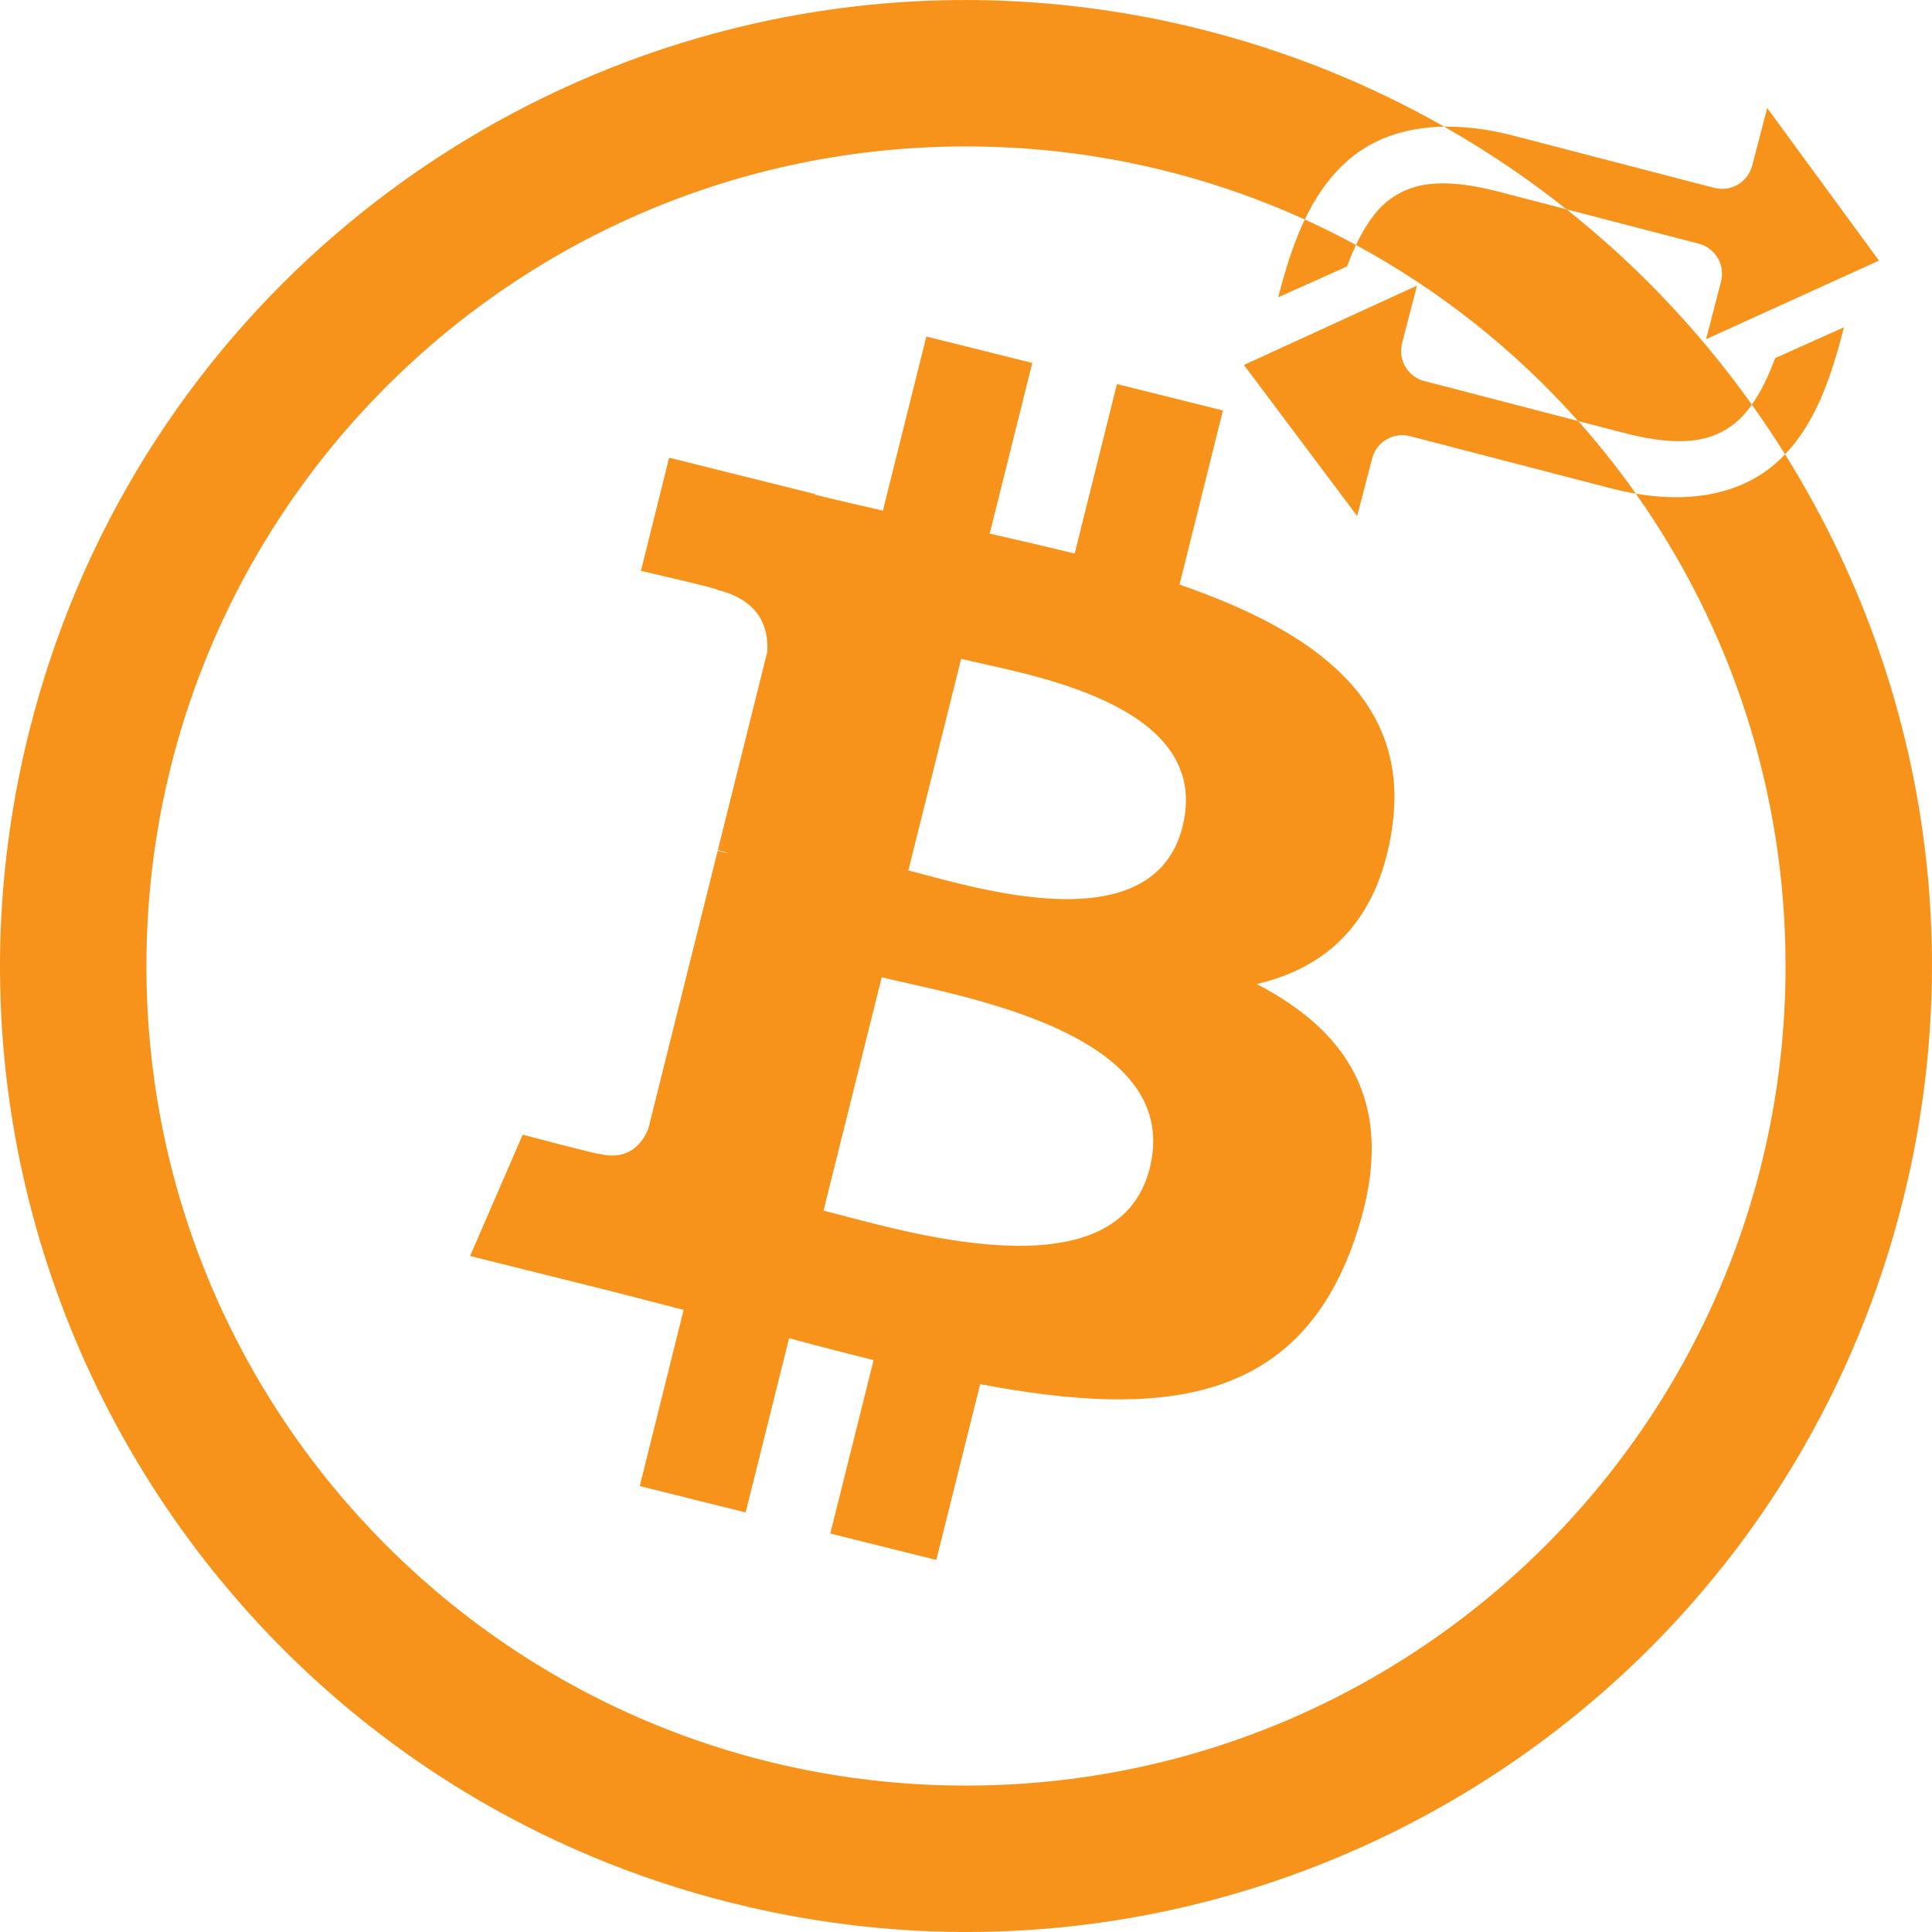
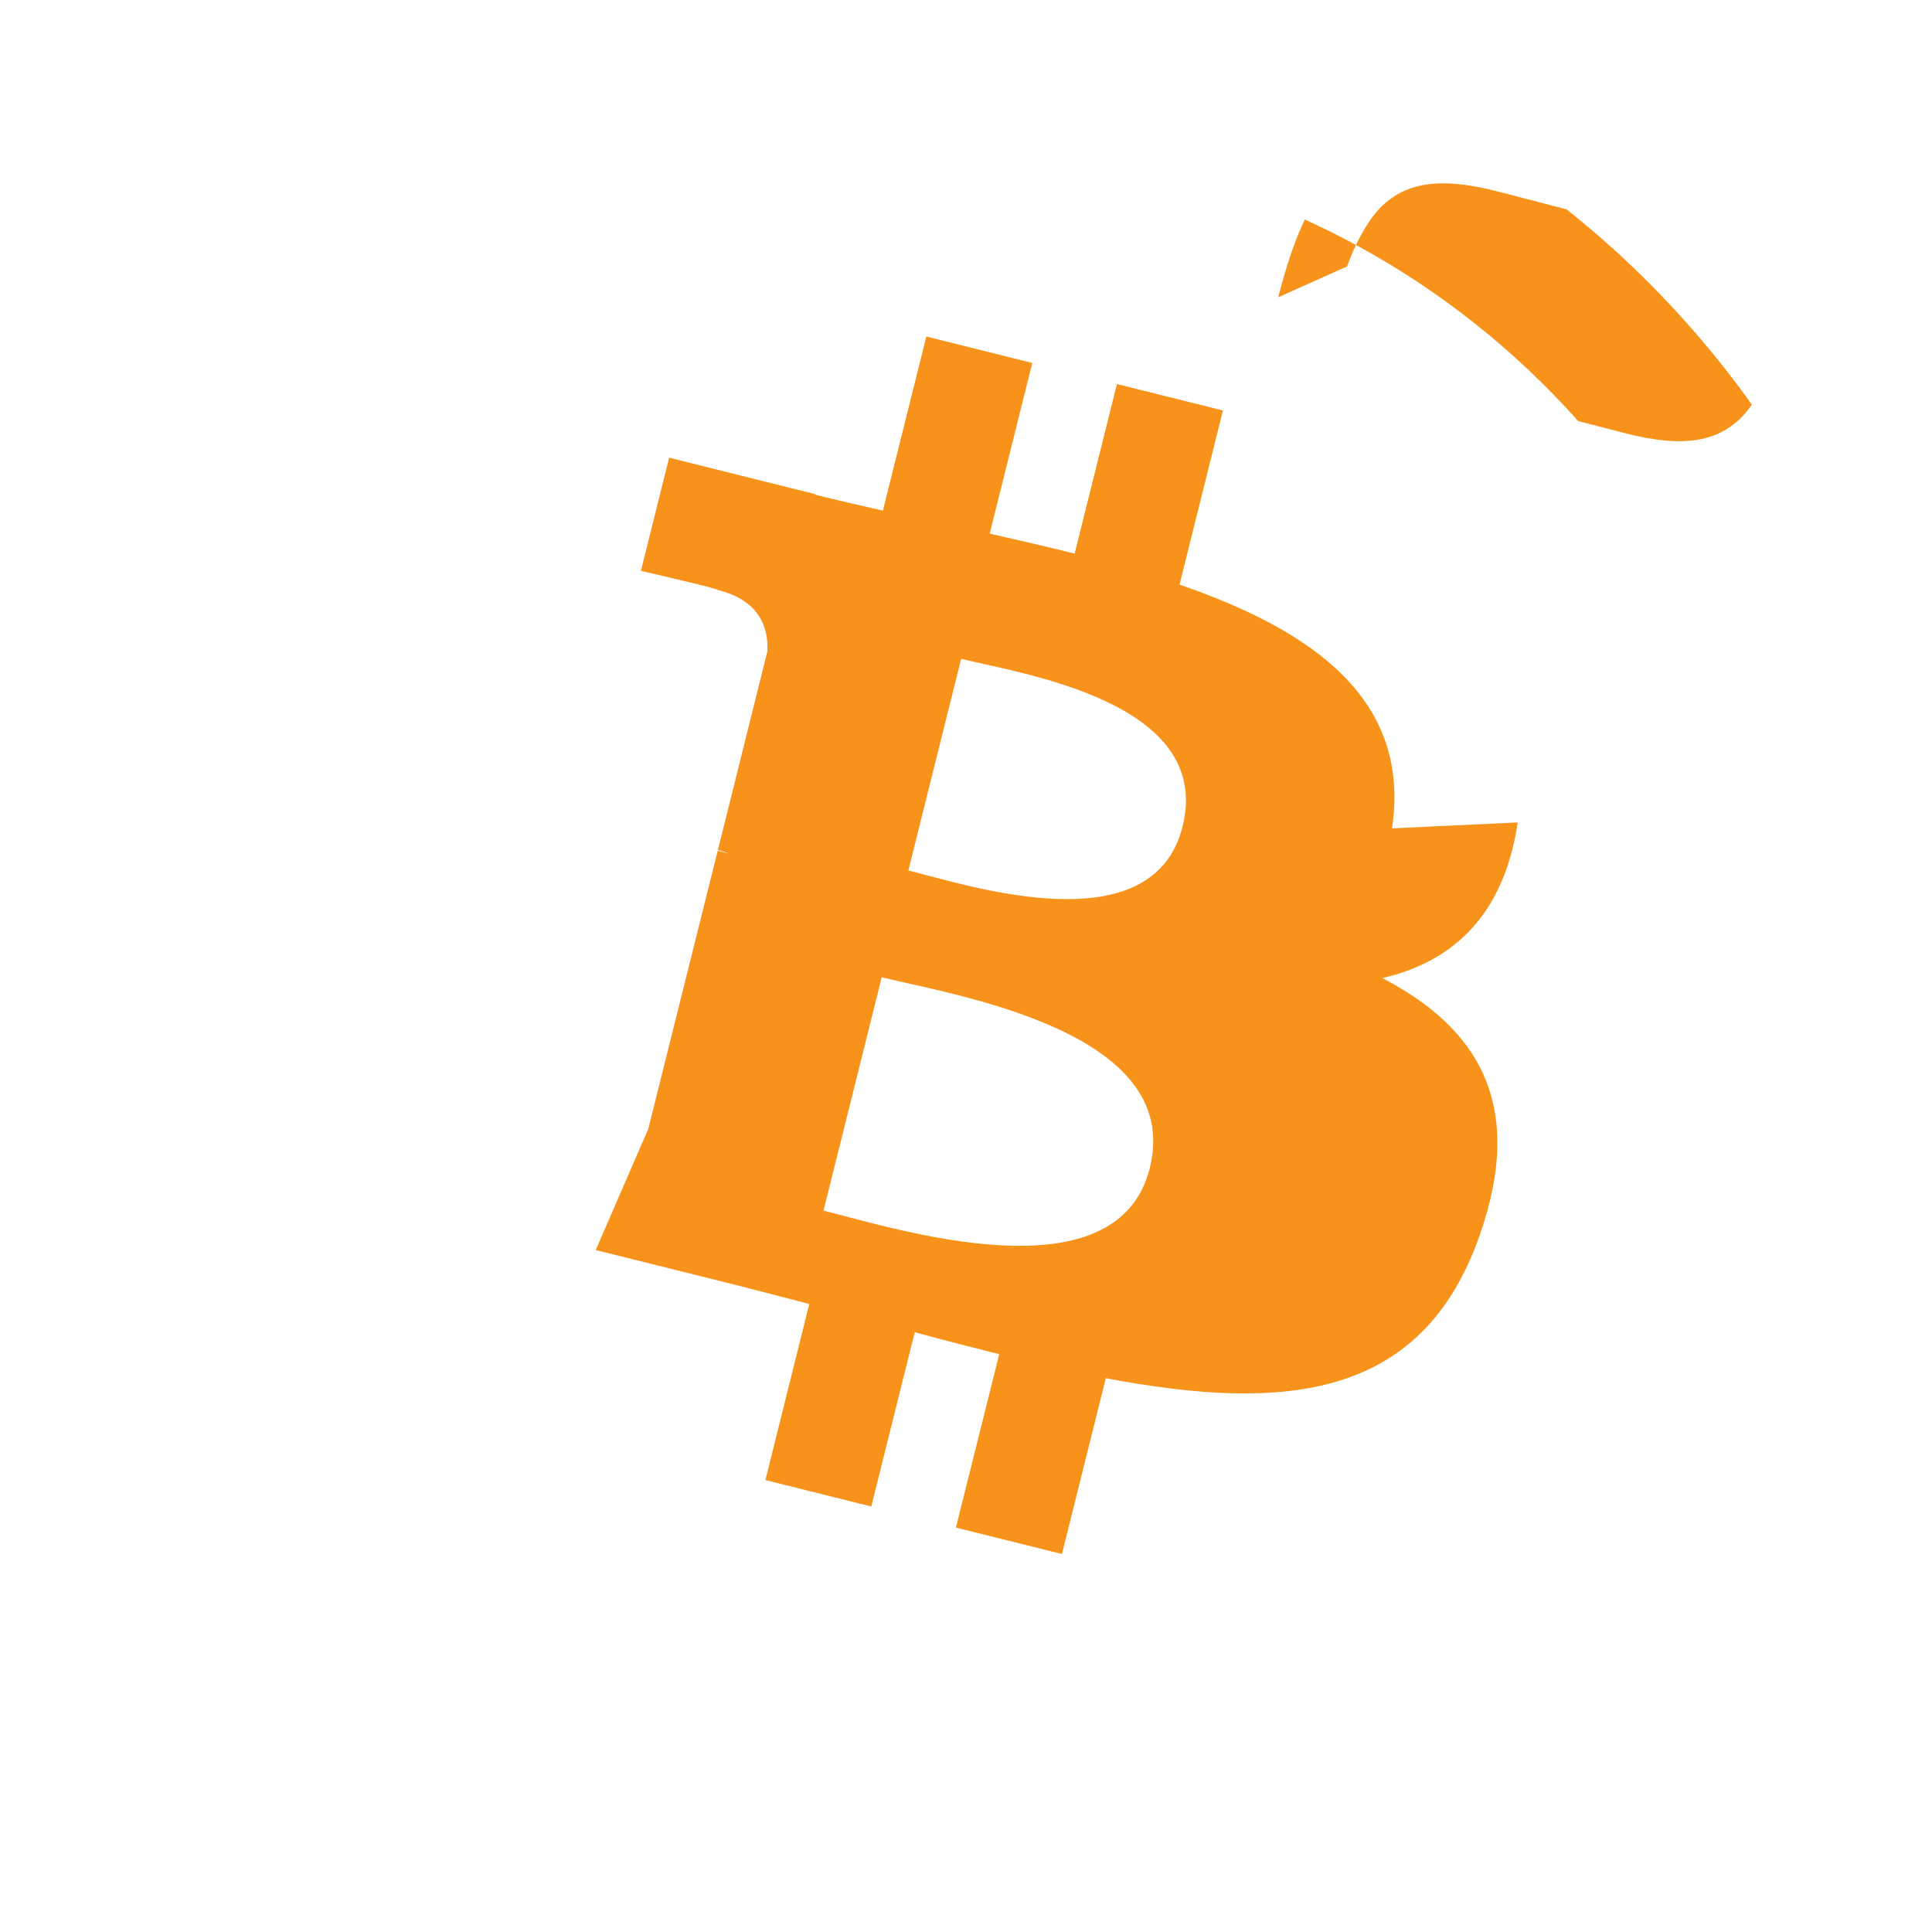
<svg xmlns="http://www.w3.org/2000/svg" viewBox="0 0 1024 1024">
  <defs>
    <style>.cls-1{fill:#f7931a;}</style>
  </defs>
  <g id="Layer_1" image-rendering="optimizeQuality" shape-rendering="geometricPrecision" text-rendering="geometricPrecision">
-     <path class="cls-1" d="M737.82,439.06h-.02c10.19-68.14-41.69-104.77-112.63-129.2l23.01-92.3-56.19-14-22.4,89.87c-14.78-3.69-29.95-7.16-45.02-10.6l22.56-90.46-56.15-14-23.03,92.27c-12.22-2.78-24.23-5.53-35.88-8.43l.07-.29-77.49-19.35-14.95,60.01s41.69,9.55,40.81,10.14c22.76,5.68,26.87,20.74,26.19,32.68l-26.22,105.14c1.57.4,3.6.98,5.85,1.88-1.88-.47-3.87-.97-5.94-1.47l-36.75,147.3c-2.78,6.91-9.84,17.28-25.75,13.34.57.82-40.84-10.19-40.84-10.19l-27.89,64.31,73.12,18.23c13.6,3.41,26.93,6.98,40.06,10.34l-23.25,93.35,56.12,14,23.03-92.36c15.33,4.16,30.21,8,44.78,11.62l-22.95,91.92,56.19,14,23.25-93.18c95.82,18.14,167.86,10.83,198.19-75.83,24.43-69.77-1.22-110.01-51.63-136.25,36.72-8.47,64.37-32.61,71.75-82.49ZM609.42,619.06c-17.37,69.76-134.85,32.05-172.94,22.59l30.86-123.68c38.08,9.51,160.22,28.32,142.08,101.09ZM626.8,438.04h-.01c-15.84,63.46-113.62,31.22-145.34,23.32l27.98-112.17c31.72,7.9,133.86,22.66,117.37,88.85Z" />
-     <path class="cls-1" d="M1023.97,506.86c-.01-1.67-.04-3.35-.07-5.02-.02-1.02-.04-2.04-.07-3.05-.05-2.2-.12-4.39-.21-6.58-.04-1.06-.08-2.12-.13-3.18-.06-1.51-.14-3.02-.22-4.53-.08-1.67-.18-3.33-.29-4.99-.11-1.78-.23-3.55-.36-5.33-.12-1.68-.25-3.35-.4-5.02-.13-1.58-.27-3.15-.41-4.72-.01-.13-.02-.26-.04-.39-7.53-80.08-33.91-156.43-75.65-223.25-1.11,1.17-2.26,2.3-3.45,3.41-17.29,16.04-42.86,22.97-75.65,17.43,49.99,70.76,79.36,157.13,79.36,250.36,0,239.91-194.48,434.39-434.39,434.39S77.61,751.91,77.61,512,272.09,77.61,512,77.61c64.04,0,124.83,13.86,179.56,38.74,5.35-11.2,12.14-21.44,21.28-29.92,13-12.06,30.69-18.97,52.6-19.3-39.71-22.59-83.13-40.21-129.63-51.8-36.43-9.09-72.91-14.01-108.96-15.1-.05,0-.1,0-.15,0-1.19-.03-2.37-.06-3.56-.09-1.2-.03-2.4-.05-3.6-.07-1.24-.03-2.48-.04-3.72-.05-1.27-.01-2.54-.01-3.81-.01h-.83c-1.44,0-2.88.01-4.31.03-1.67,0-3.34.04-5.01.07-1.02.02-2.04.04-3.06.07-2.2.05-4.39.12-6.58.21-1.08.04-2.16.08-3.24.13-1.53.07-3.05.14-4.57.22-1.63.09-3.27.18-4.9.29-1.77.11-3.55.23-5.32.36-1.67.12-3.35.25-5.02.4-1.61.13-3.22.27-4.83.42-.08,0-.16.01-.24.03-1.64.15-3.28.31-4.92.49-1.64.17-3.28.35-4.92.53C248.1,26.68,68.47,175.02,15.34,388.2,6.62,423.16,1.72,458.19.37,492.82c-.06,1.45-.11,2.9-.15,4.36-.05,1.24-.08,2.48-.1,3.73-.01.84-.03,1.67-.05,2.5-.03,1.65-.05,3.3-.06,4.95C0,509.57,0,510.79,0,512v.96c0,1.37,0,2.73.03,4.09.01,1.67.03,3.33.06,5,.03,1.05.05,2.11.08,3.16.05,2.2.12,4.39.21,6.58.04,1.1.08,2.19.13,3.28.05,1.09.1,2.19.16,3.28.03.6.06,1.2.09,1.81.07,1.42.16,2.85.25,4.28.12,1.94.26,3.89.4,5.82.12,1.64.25,3.28.39,4.93.17,2.02.35,4.03.55,6.04.19,1.95.38,3.9.6,5.84,13.26,122.54,70.64,235.87,159.57,319.09,1.46,1.37,2.93,2.72,4.4,4.07,1.29,1.18,2.59,2.35,3.89,3.52,1.27,1.14,2.55,2.27,3.83,3.39.08.08.16.15.25.22,1.09.95,2.18,1.9,3.28,2.86.44.38.89.76,1.34,1.14,1.07.92,2.14,1.83,3.22,2.73,1.35,1.13,2.7,2.26,4.05,3.37,2.81,2.32,5.65,4.61,8.52,6.86.75.59,1.49,1.18,2.24,1.75.79.64,1.59,1.25,2.39,1.86.9.69,1.79,1.38,2.69,2.05.35.28.7.54,1.05.8,1.3.99,2.61,1.96,3.92,2.93,1.42,1.05,2.84,2.09,4.27,3.13,1.14.83,2.28,1.64,3.43,2.45,1.02.73,2.04,1.45,3.07,2.17.86.6,1.72,1.2,2.58,1.8,1.53,1.05,3.06,2.1,4.59,3.13.71.48,1.41.96,2.12,1.42,1.11.75,2.22,1.49,3.33,2.22.34.22.67.44,1.01.65,1.64,1.08,3.29,2.14,4.95,3.2,1.56.99,3.12,1.98,4.69,2.95,1.49.93,2.98,1.85,4.48,2.76,43.01,26.11,90.61,46.27,141.99,59.08,29.15,7.27,58.35,11.88,87.32,13.99,1.95.14,3.9.27,5.84.39,2.15.14,4.31.25,6.47.35,1.5.07,2.99.13,4.49.19.67.03,1.34.06,2.01.08.65.02,1.31.04,1.96.06,1.02.03,2.03.06,3.05.09.12,0,.24.01.36.01,2.82.07,5.64.13,8.46.15,1.31.02,2.63.02,3.94.02h.76c1.47,0,2.95-.01,4.42-.03,1.67,0,3.34-.04,5.01-.07,1.01-.02,2.02-.04,3.02-.07,2.2-.05,4.39-.12,6.58-.21,1.03-.03,2.06-.08,3.08-.12,1.49-.07,2.97-.14,4.45-.22,1.72-.09,3.44-.19,5.16-.3,1.77-.11,3.55-.23,5.32-.36,2.09-.15,4.18-.32,6.26-.5,126.03-10.89,243.06-68.41,328.64-159.08,1.39-1.47,2.76-2.94,4.12-4.42,1.41-1.53,2.81-3.07,4.19-4.61,1.4-1.55,2.78-3.11,4.15-4.67.05-.05.1-.11.15-.17,3.44-3.94,6.83-7.93,10.17-11.98,1.11-1.35,2.21-2.7,3.31-4.06,1.68-2.08,3.34-4.17,4.97-6.27.79-1,1.57-2,2.33-3,.95-1.23,1.9-2.47,2.84-3.72.93-1.24,1.86-2.48,2.78-3.73,1.05-1.42,2.1-2.85,3.13-4.28,1.04-1.43,2.07-2.86,3.09-4.3.76-1.07,1.52-2.15,2.27-3.24.72-1.04,1.44-2.09,2.16-3.13.61-.88,1.21-1.77,1.81-2.66.46-.68.92-1.36,1.38-2.05.46-.69.92-1.37,1.38-2.06,1.3-1.96,2.58-3.93,3.85-5.91.1-.15.19-.29.28-.43,1.08-1.68,2.15-3.37,3.2-5.07.96-1.53,1.91-3.07,2.86-4.61.82-1.35,1.64-2.71,2.45-4.07,25.15-42.15,44.62-88.66,57.11-138.74h-.01c7.92-31.75,12.68-63.53,14.49-95.04v-.04c.12-2.1.23-4.2.32-6.3.05-1.05.09-2.1.13-3.15.02-.44.03-.89.05-1.33.06-1.75.12-3.51.16-5.26.01-.2.01-.4.02-.6l.03-1.5c.03-1.02.05-2.04.06-3.05.03-1.24.04-2.48.05-3.72.02-1.29.02-2.58.02-3.87v-.81c0-1.44-.01-2.88-.03-4.33Z" />
+     <path class="cls-1" d="M737.82,439.06h-.02c10.19-68.14-41.69-104.77-112.63-129.2l23.01-92.3-56.19-14-22.4,89.87c-14.78-3.69-29.95-7.16-45.02-10.6l22.56-90.46-56.15-14-23.03,92.27c-12.22-2.78-24.23-5.53-35.88-8.43l.07-.29-77.49-19.35-14.95,60.01s41.69,9.55,40.81,10.14c22.76,5.68,26.87,20.74,26.19,32.68l-26.22,105.14c1.57.4,3.6.98,5.85,1.88-1.88-.47-3.87-.97-5.94-1.47l-36.75,147.3l-27.89,64.31,73.12,18.23c13.6,3.41,26.93,6.98,40.06,10.34l-23.25,93.35,56.12,14,23.03-92.36c15.33,4.16,30.21,8,44.78,11.62l-22.95,91.92,56.19,14,23.25-93.18c95.82,18.14,167.86,10.83,198.19-75.83,24.43-69.77-1.22-110.01-51.63-136.25,36.72-8.47,64.37-32.61,71.75-82.49ZM609.42,619.06c-17.37,69.76-134.85,32.05-172.94,22.59l30.86-123.68c38.08,9.51,160.22,28.32,142.08,101.09ZM626.8,438.04h-.01c-15.84,63.46-113.62,31.22-145.34,23.32l27.98-112.17c31.72,7.9,133.86,22.66,117.37,88.85Z" />
    <path class="cls-1" d="M732.74,108.9c-5.16,5.02-9.88,12.18-14.03,20.95,44.51,24.13,84.33,55.8,117.74,93.31l24.25,6.3c33.44,8.69,49.64,3.51,61.4-7.34,2.23-2.17,4.37-4.74,6.43-7.66-19.91-27.9-42.62-53.85-67.87-77.38-2.99-2.79-6.01-5.54-9.07-8.24-1.53-1.36-3.06-2.71-4.61-4.05-1.63-1.41-3.28-2.81-4.93-4.21-.56-.47-1.12-.94-1.68-1.41-1.17-.98-2.34-1.95-3.52-2.92-.56-.46-1.11-.91-1.67-1.37-1.62-1.32-3.24-2.63-4.88-3.93l-36.15-9.39c-33.44-8.69-49.64-3.51-61.4,7.34Z" />
-     <path class="cls-1" d="M754.94,201.99c-8.81-2.29-14.1-11.29-11.81-20.11l7.93-30.51-91.76,42.07,60.03,80.06,7.93-30.51c2.29-8.81,11.29-14.1,20.11-11.81l105.76,27.47c4.77,1.24,9.41,2.23,13.91,2.99-9.47-13.41-19.68-26.25-30.57-38.48l-81.52-21.18Z" />
-     <path class="cls-1" d="M803.53,91.08c2.02,1.4,4.02,2.81,6.02,4.24,1,.71,1.99,1.43,2.98,2.15.67.48,1.34.97,2.01,1.46,1.29.95,2.58,1.9,3.86,2.86.05.04.11.08.16.11.11.09.23.17.34.26,1.62,1.21,3.22,2.44,4.82,3.66.33.26.67.51,1,.77,1.75,1.35,3.5,2.72,5.24,4.1.04.03.09.07.14.11.06.05.13.1.19.15l70.08,18.21c8.81,2.29,14.1,11.29,11.81,20.11l-7.93,30.51,91.65-41.66-59.26-80.87-7.93,30.51c-2.29,8.81-11.29,14.1-20.11,11.81l-106.23-27.6c-13.39-3.48-25.73-5.03-36.96-4.86,12.03,6.84,23.73,14.14,35.06,21.87,1.01.69,2.03,1.39,3.04,2.09Z" />
-     <path class="cls-1" d="M977.36,173.46l-36.48,16.34c-3.57,9.71-7.73,18.09-12.36,24.67,6.14,8.6,12.01,17.38,17.6,26.34,17.13-17.98,24.89-42.92,31.23-67.34Z" />
    <path class="cls-1" d="M713.96,141.23c1.48-4.04,3.07-7.84,4.75-11.38-8.87-4.81-17.92-9.31-27.15-13.51-6.16,12.89-10.4,27.05-14.08,41.22l36.48-16.34Z" />
  </g>
</svg>